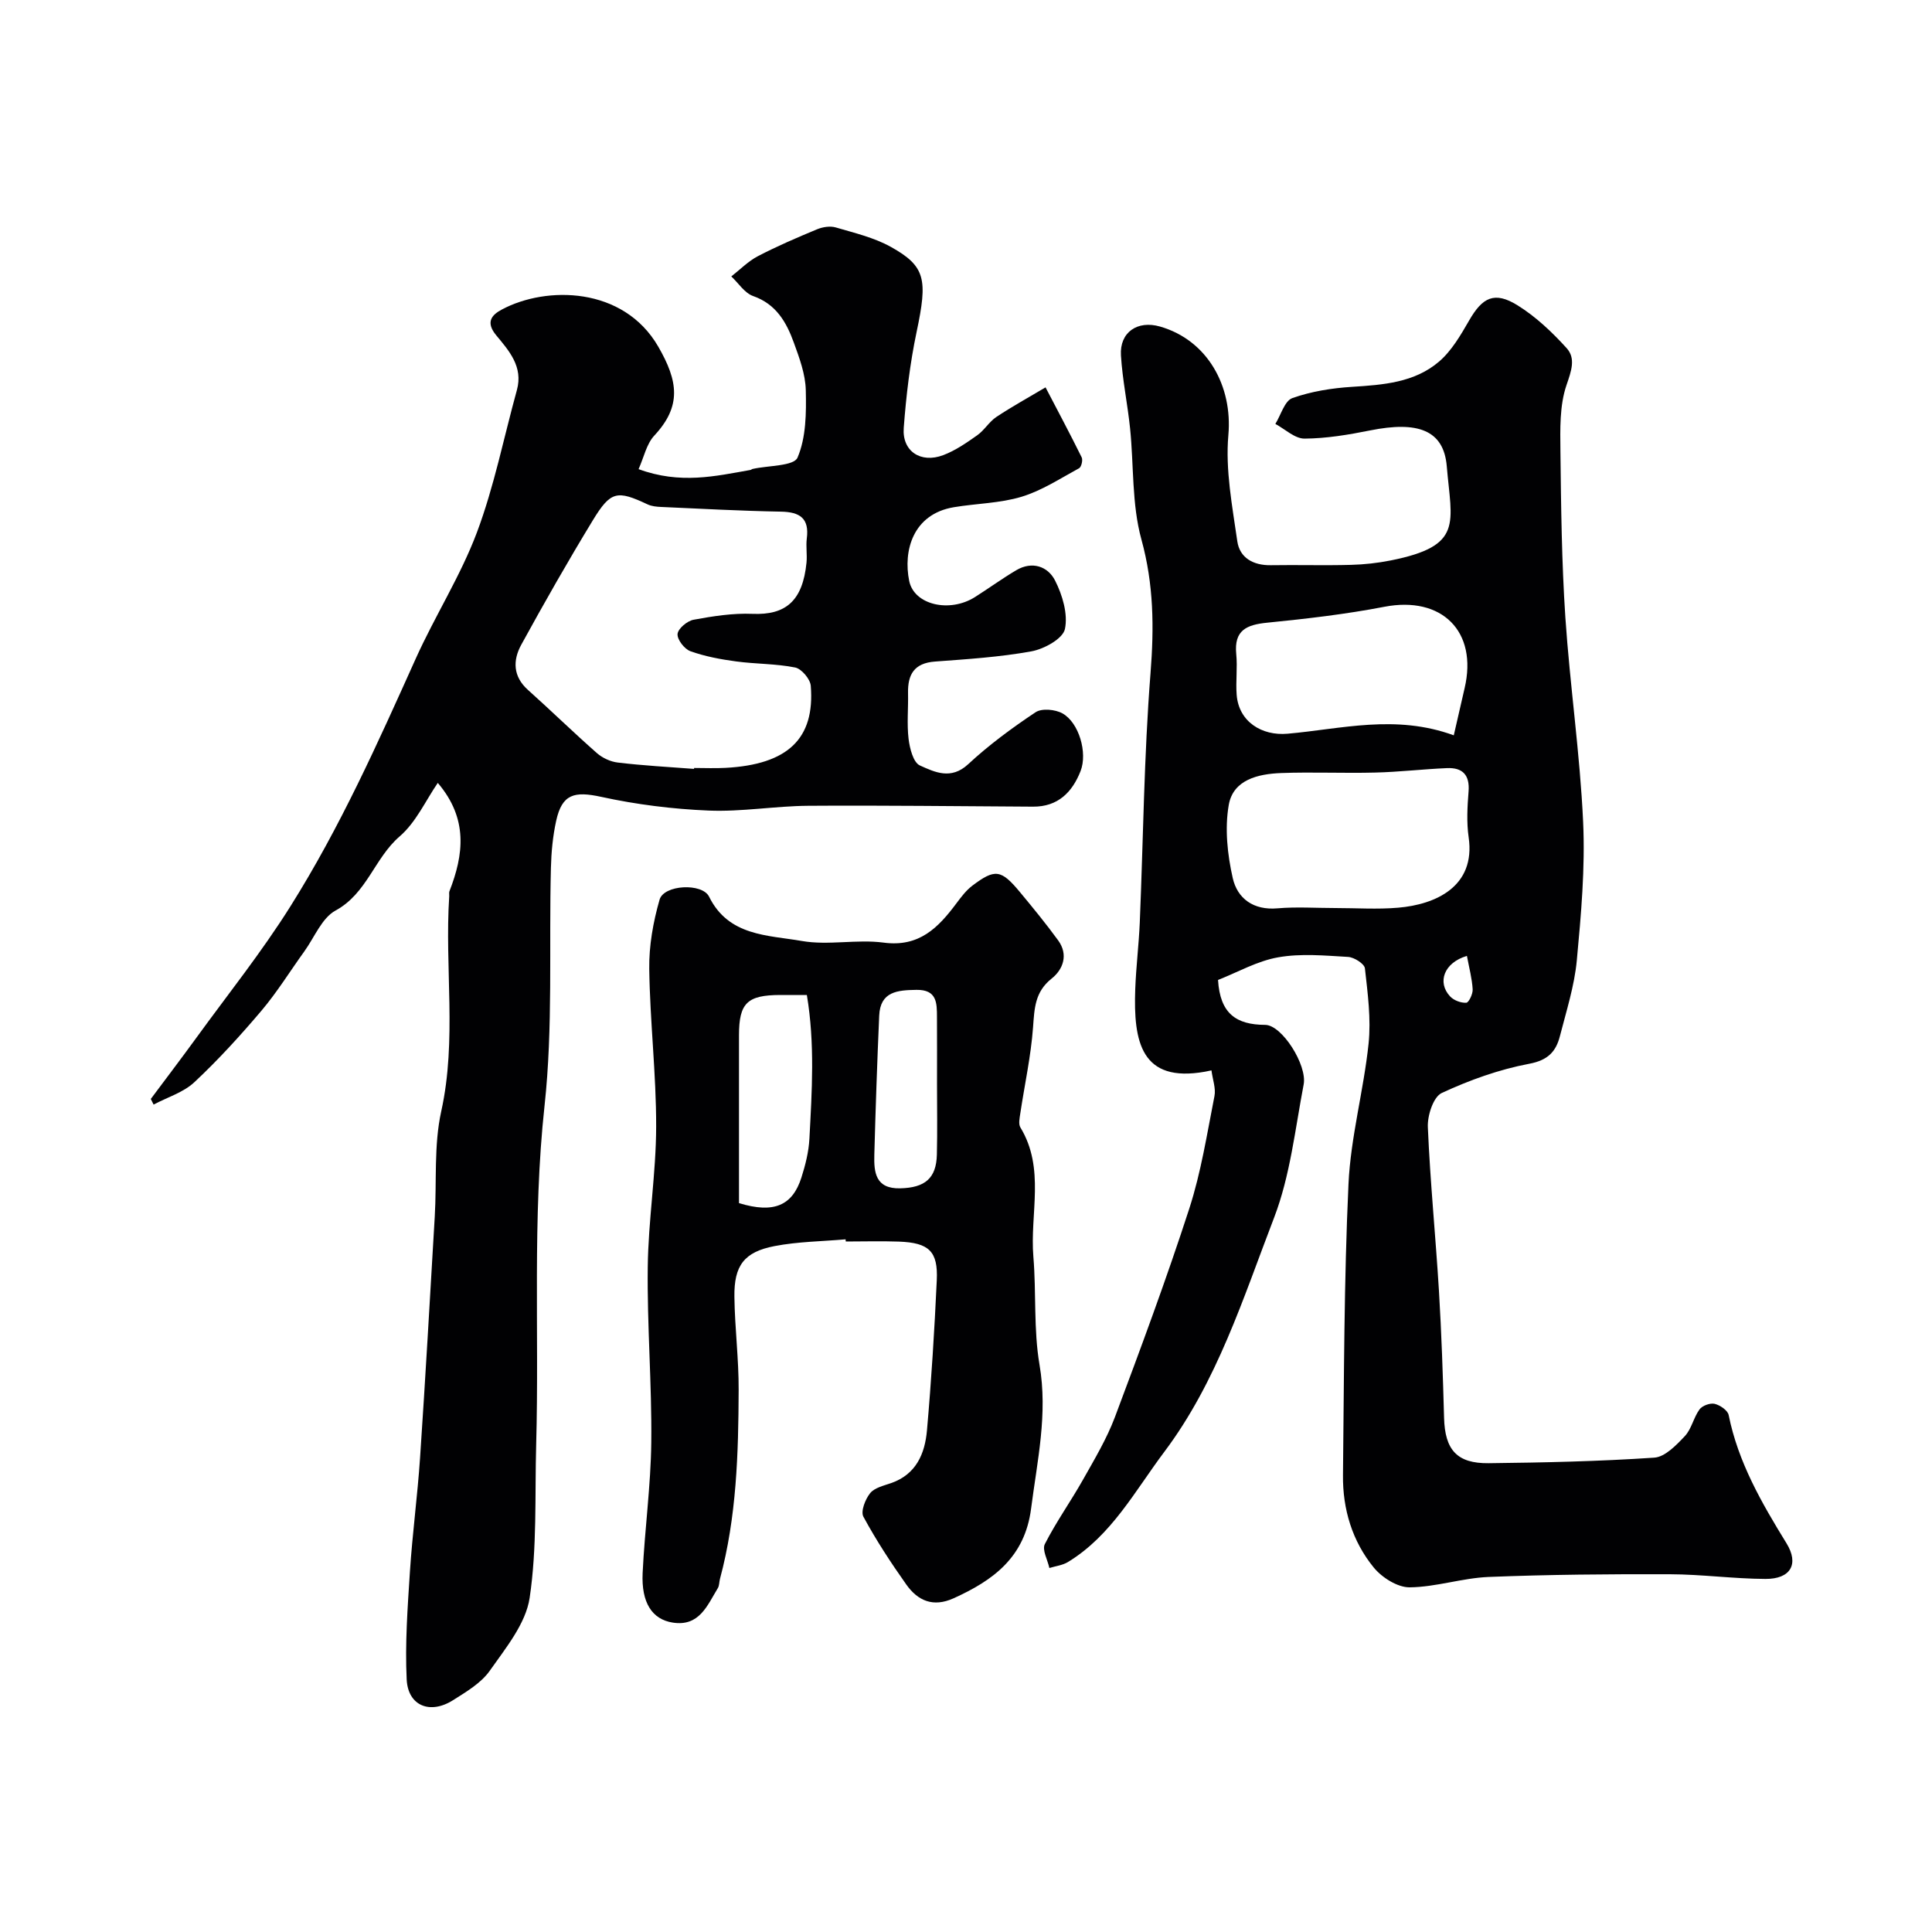
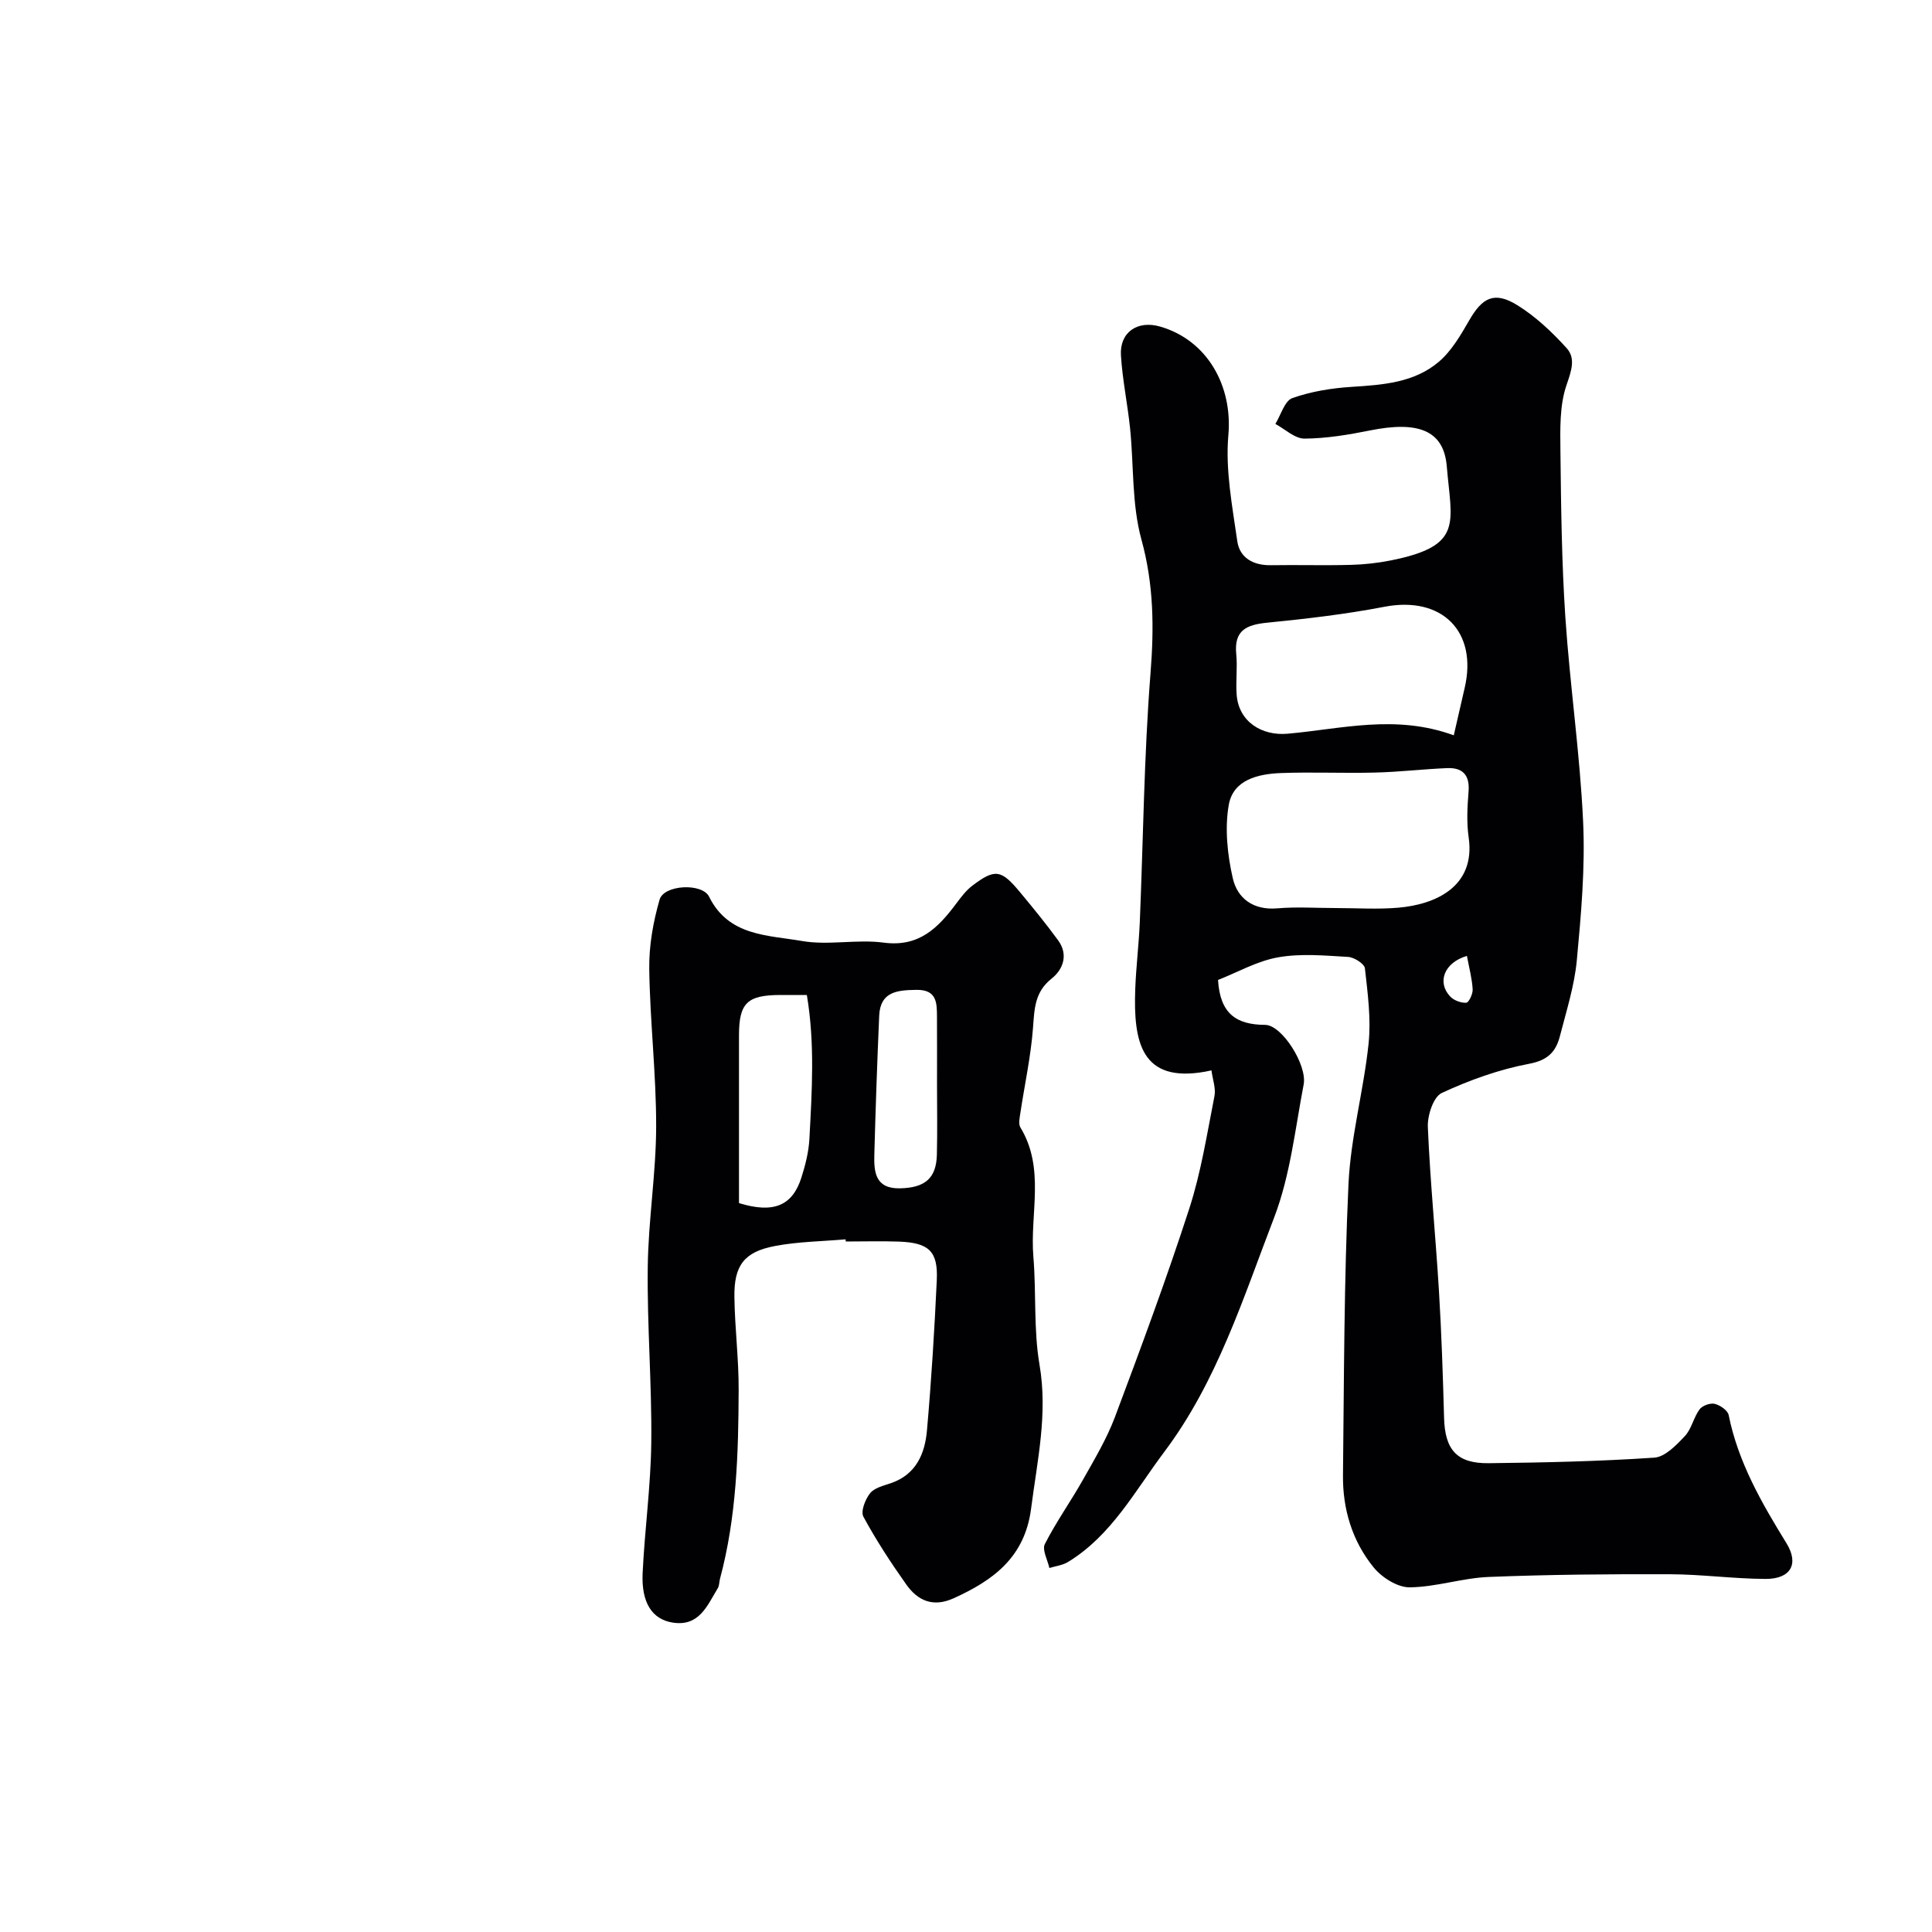
<svg xmlns="http://www.w3.org/2000/svg" enable-background="new 0 0 400 400" viewBox="0 0 400 400">
  <g fill="#010103">
    <path d="m252.18 202.89c.42 6.97 3.76 9.27 9.76 9.3 3.5.02 8.73 8.35 7.97 12.33-1.77 9.25-2.78 18.86-6.11 27.55-6.41 16.67-11.8 33.96-22.75 48.53-6.08 8.09-10.92 17.3-19.94 22.8-1.12.68-2.56.84-3.85 1.24-.36-1.67-1.54-3.76-.94-4.95 2.34-4.6 5.37-8.84 7.91-13.35 2.38-4.22 4.9-8.44 6.6-12.94 5.37-14.31 10.69-28.65 15.4-43.18 2.44-7.53 3.67-15.47 5.21-23.28.32-1.6-.37-3.4-.62-5.33-.52.11-.92.2-1.32.27-13.24 2.36-14.86-6.19-14.46-17.09.17-4.61.74-9.2.94-13.8.72-17.2.87-34.44 2.22-51.58.75-9.47.68-18.41-1.88-27.71-2.02-7.33-1.56-15.33-2.35-23.02-.52-5.04-1.58-10.04-1.89-15.09-.3-4.8 3.42-7.33 8.1-5.98 9.84 2.83 15.04 12.37 14.14 22.47-.64 7.22.81 14.7 1.85 21.98.49 3.43 3.31 5.02 6.94 4.96 5.52-.09 11.05.08 16.58-.07 2.76-.07 5.55-.38 8.26-.92 15.12-3.02 12.57-7.67 11.59-19.49-.63-7.56-6.07-9.39-15.85-7.43-4.48.9-9.06 1.67-13.6 1.7-2.01.01-4.03-1.96-6.04-3.04 1.15-1.86 1.92-4.78 3.52-5.35 3.92-1.39 8.2-2.07 12.37-2.33 6.45-.41 12.91-.88 17.98-5.21 2.61-2.23 4.49-5.48 6.25-8.53 2.75-4.8 5.26-6.09 10-3.15 3.79 2.35 7.17 5.55 10.18 8.87 1.94 2.14.97 4.75-.03 7.68-1.44 4.22-1.3 9.11-1.25 13.7.13 11.46.26 22.93 1.02 34.36.95 14.14 3.03 28.22 3.68 42.36.44 9.53-.42 19.16-1.31 28.69-.5 5.29-2.17 10.48-3.5 15.67-.82 3.18-2.46 4.98-6.34 5.71-6.22 1.17-12.37 3.38-18.12 6.05-1.74.81-2.99 4.67-2.88 7.07.48 11.31 1.61 22.6 2.3 33.91.53 8.75.82 17.53 1.06 26.3.18 6.57 2.63 9.45 9.24 9.37 11.43-.13 22.88-.38 34.29-1.15 2.22-.15 4.55-2.58 6.31-4.45 1.4-1.48 1.81-3.85 3.05-5.54.57-.78 2.2-1.37 3.13-1.15 1.12.27 2.71 1.35 2.9 2.32 1.97 9.79 6.84 18.21 11.98 26.56 2.63 4.28.87 7.4-4.37 7.37-6.6-.03-13.19-.95-19.79-.97-12.5-.04-25.01.06-37.5.56-5.48.22-10.91 2.1-16.37 2.15-2.51.02-5.73-2.02-7.43-4.1-4.45-5.45-6.45-12.09-6.37-19.12.22-20.1.21-40.21 1.14-60.28.45-9.73 3.14-19.34 4.16-29.07.53-5.13-.18-10.42-.76-15.59-.11-.94-2.23-2.29-3.48-2.36-4.82-.28-9.77-.75-14.46.08-4.32.75-8.36 3.07-12.47 4.69zm24.3-14.89c4.33 0 8.69.3 12.99-.07 7.69-.65 16.08-4.33 14.6-14.57-.45-3.1-.27-6.34-.02-9.48.28-3.45-1.26-4.99-4.47-4.85-4.95.21-9.89.8-14.85.92-6.49.17-13-.14-19.49.1-4.73.18-9.93 1.36-10.84 6.61-.85 4.88-.28 10.26.83 15.15.96 4.22 4.28 6.69 9.26 6.25 3.97-.34 7.99-.06 11.99-.06zm24.51-35.76c.76-3.33 1.49-6.54 2.24-9.75 2.77-11.78-4.72-19.16-16.62-16.86-7.99 1.54-16.12 2.48-24.23 3.29-4.28.42-6.91 1.55-6.43 6.49.28 2.8-.13 5.66.09 8.46.44 5.58 5.23 8.51 10.53 8.04 11.14-.98 22.34-4.08 34.42.33zm2.72 45.67c-4.75 1.4-6.21 5.47-3.48 8.39.77.82 2.24 1.37 3.35 1.31.51-.03 1.38-1.83 1.32-2.78-.13-2.22-.72-4.41-1.19-6.92z" />
-     <path d="m132.21 97.13c8.65 3.18 15.9 1.45 23.16.17.16-.03.29-.18.45-.21 3.24-.73 8.54-.57 9.3-2.35 1.78-4.16 1.82-9.27 1.71-13.97-.08-3.32-1.33-6.68-2.49-9.87-1.53-4.21-3.65-7.94-8.42-9.61-1.76-.62-3.02-2.66-4.51-4.06 1.82-1.42 3.49-3.14 5.5-4.19 3.98-2.07 8.11-3.85 12.26-5.57 1.16-.48 2.7-.72 3.87-.38 3.87 1.14 7.92 2.09 11.39 4.02 7.25 4.03 7.63 6.77 5.35 17.58-1.38 6.54-2.17 13.23-2.67 19.9-.37 4.82 3.51 7.4 8.16 5.65 2.52-.95 4.83-2.55 7.05-4.12 1.48-1.04 2.46-2.79 3.96-3.79 3.3-2.19 6.78-4.1 10.19-6.13 2.51 4.82 5.07 9.61 7.48 14.49.28.56-.06 1.99-.53 2.25-3.9 2.12-7.73 4.64-11.92 5.91-4.47 1.35-9.33 1.38-14 2.16-8.52 1.42-10.53 9.05-9.26 15.27 1.02 4.97 8.36 6.65 13.61 3.34 2.88-1.82 5.64-3.84 8.57-5.57 3.29-1.94 6.54-.78 8.02 2.14 1.53 3.01 2.7 6.95 2.04 10.05-.43 2-4.3 4.13-6.92 4.61-6.58 1.2-13.32 1.62-20.01 2.12-4.26.32-5.63 2.66-5.55 6.52.07 3.16-.26 6.36.11 9.48.24 1.97.97 4.89 2.34 5.51 3.07 1.38 6.44 3.04 9.99-.25 4.3-3.99 9.08-7.52 13.97-10.77 1.29-.86 4.09-.59 5.58.25 3.4 1.92 5.21 8.14 3.73 11.93-1.72 4.39-4.69 7.4-9.84 7.37-15.52-.08-31.04-.29-46.56-.18-6.87.05-13.75 1.27-20.59.99-7.46-.31-14.98-1.25-22.26-2.84-5.55-1.21-8.1-.6-9.32 4.96-.7 3.18-1.01 6.49-1.09 9.75-.42 16.43.45 32.99-1.32 49.26-2.54 23.4-1.09 46.75-1.73 70.12-.29 10.6.2 21.33-1.35 31.74-.8 5.35-4.95 10.39-8.26 15.1-1.8 2.56-4.86 4.36-7.61 6.1-4.74 3-9.32 1.18-9.59-4.3-.36-7.41.19-14.88.67-22.31.51-7.87 1.57-15.71 2.1-23.58 1.12-16.63 2.06-33.26 3.04-49.9.43-7.29-.21-14.79 1.34-21.82 3.28-14.85.68-29.75 1.66-44.58.02-.33-.07-.7.04-.99 2.96-7.58 3.91-15.03-2.41-22.44-2.49 3.61-4.5 8.16-7.91 11.09-5.2 4.49-6.75 11.79-13.25 15.33-2.85 1.55-4.37 5.55-6.47 8.46-2.95 4.09-5.62 8.42-8.86 12.26-4.38 5.17-8.97 10.21-13.92 14.84-2.27 2.12-5.59 3.11-8.43 4.62-.19-.39-.39-.77-.58-1.16 3.13-4.2 6.31-8.37 9.39-12.61 6.57-9.05 13.53-17.74 19.53-27.29 10.28-16.35 18.07-33.79 25.94-51.28 3.97-8.82 9.27-17.1 12.66-26.12 3.57-9.52 5.56-19.63 8.28-29.48 1.33-4.82-1.64-8.14-4.26-11.3-2.26-2.72-1.01-4.22 1.13-5.36 9.23-4.94 25.18-4.77 32.38 7.65 4.16 7.19 4.87 12.35-.8 18.44-1.62 1.73-2.15 4.48-3.26 6.95zm11.48 62.06c.01-.06.01-.13.02-.19 2.17 0 4.34.1 6.49-.02 12.89-.69 18.55-6.02 17.66-17-.11-1.39-1.91-3.51-3.22-3.78-4-.8-8.17-.71-12.24-1.26-3.2-.43-6.43-1.03-9.45-2.11-1.24-.44-2.77-2.42-2.67-3.57.1-1.11 2-2.71 3.32-2.95 4.01-.74 8.15-1.39 12.2-1.22 6.86.29 10.39-2.65 11.18-10.62.16-1.65-.15-3.35.06-4.99.54-4.18-1.44-5.48-5.35-5.55-8.27-.15-16.53-.6-24.79-.97-.96-.04-1.99-.14-2.84-.54-6.29-2.95-7.61-2.79-11.32 3.3-5.15 8.46-10.06 17.08-14.82 25.77-1.76 3.21-1.74 6.56 1.4 9.36 4.8 4.3 9.42 8.81 14.26 13.07 1.15 1.01 2.83 1.79 4.35 1.96 5.24.63 10.51.91 15.76 1.31z" />
    <path d="m175.07 256.59c-4.91.43-9.89.47-14.71 1.4-6.29 1.21-8.4 4.02-8.31 10.5.08 6.43.91 12.86.88 19.29-.05 13.15-.42 26.29-3.87 39.12-.17.64-.12 1.39-.45 1.92-2.18 3.58-3.83 7.99-9.34 7.12-4.25-.67-6.51-4.11-6.22-10.26.43-9.04 1.69-18.05 1.79-27.08.13-12.08-.88-24.18-.73-36.26.11-9.7 1.72-19.4 1.74-29.09.02-10.88-1.28-21.75-1.43-32.64-.07-4.79.81-9.73 2.14-14.35.89-3.1 8.83-3.5 10.25-.61 4.04 8.2 12.16 7.94 19.2 9.17 5.5.96 11.37-.4 16.94.34 7.36.98 11.3-3.09 15.07-8.14.98-1.31 2.01-2.68 3.29-3.65 4.7-3.55 5.96-3.36 9.85 1.32 2.72 3.28 5.43 6.58 7.93 10.02 2.14 2.95 1.03 6-1.37 7.9-3.48 2.77-3.55 6.19-3.84 10.1-.44 5.97-1.75 11.88-2.64 17.82-.14.96-.41 2.18.02 2.89 5.18 8.52 1.94 17.86 2.69 26.79.62 7.43.02 15.03 1.27 22.34 1.75 10.2-.47 19.86-1.74 29.77-1.29 10.06-7.78 14.85-16.05 18.59-4.24 1.92-7.41.51-9.79-2.85-3.2-4.52-6.25-9.18-8.88-14.04-.6-1.1.38-3.61 1.39-4.87.91-1.13 2.81-1.56 4.34-2.09 5.22-1.81 7.01-6.13 7.43-10.93.91-10.34 1.55-20.7 2.03-31.07.28-6.01-1.62-7.77-7.85-8-3.66-.13-7.33-.02-10.99-.02-.02-.18-.03-.31-.04-.45zm-8.02-50.59c-2.23 0-3.87 0-5.51 0-6.84.02-8.53 1.67-8.54 8.31v34.78c7.26 2.23 11.08.47 12.92-5.28.83-2.6 1.52-5.35 1.66-8.06.52-9.82 1.16-19.67-.53-29.75zm26.95 18.56c0-4.67.02-9.33-.01-14-.01-2.91 0-5.68-4.25-5.62-3.91.06-7.49.32-7.71 5.33-.42 9.6-.75 19.2-1.01 28.8-.1 3.66.23 7.09 5.38 6.96 5.1-.13 7.45-2.06 7.57-6.98.12-4.82.03-9.66.03-14.49z" />
  </g>
</svg>